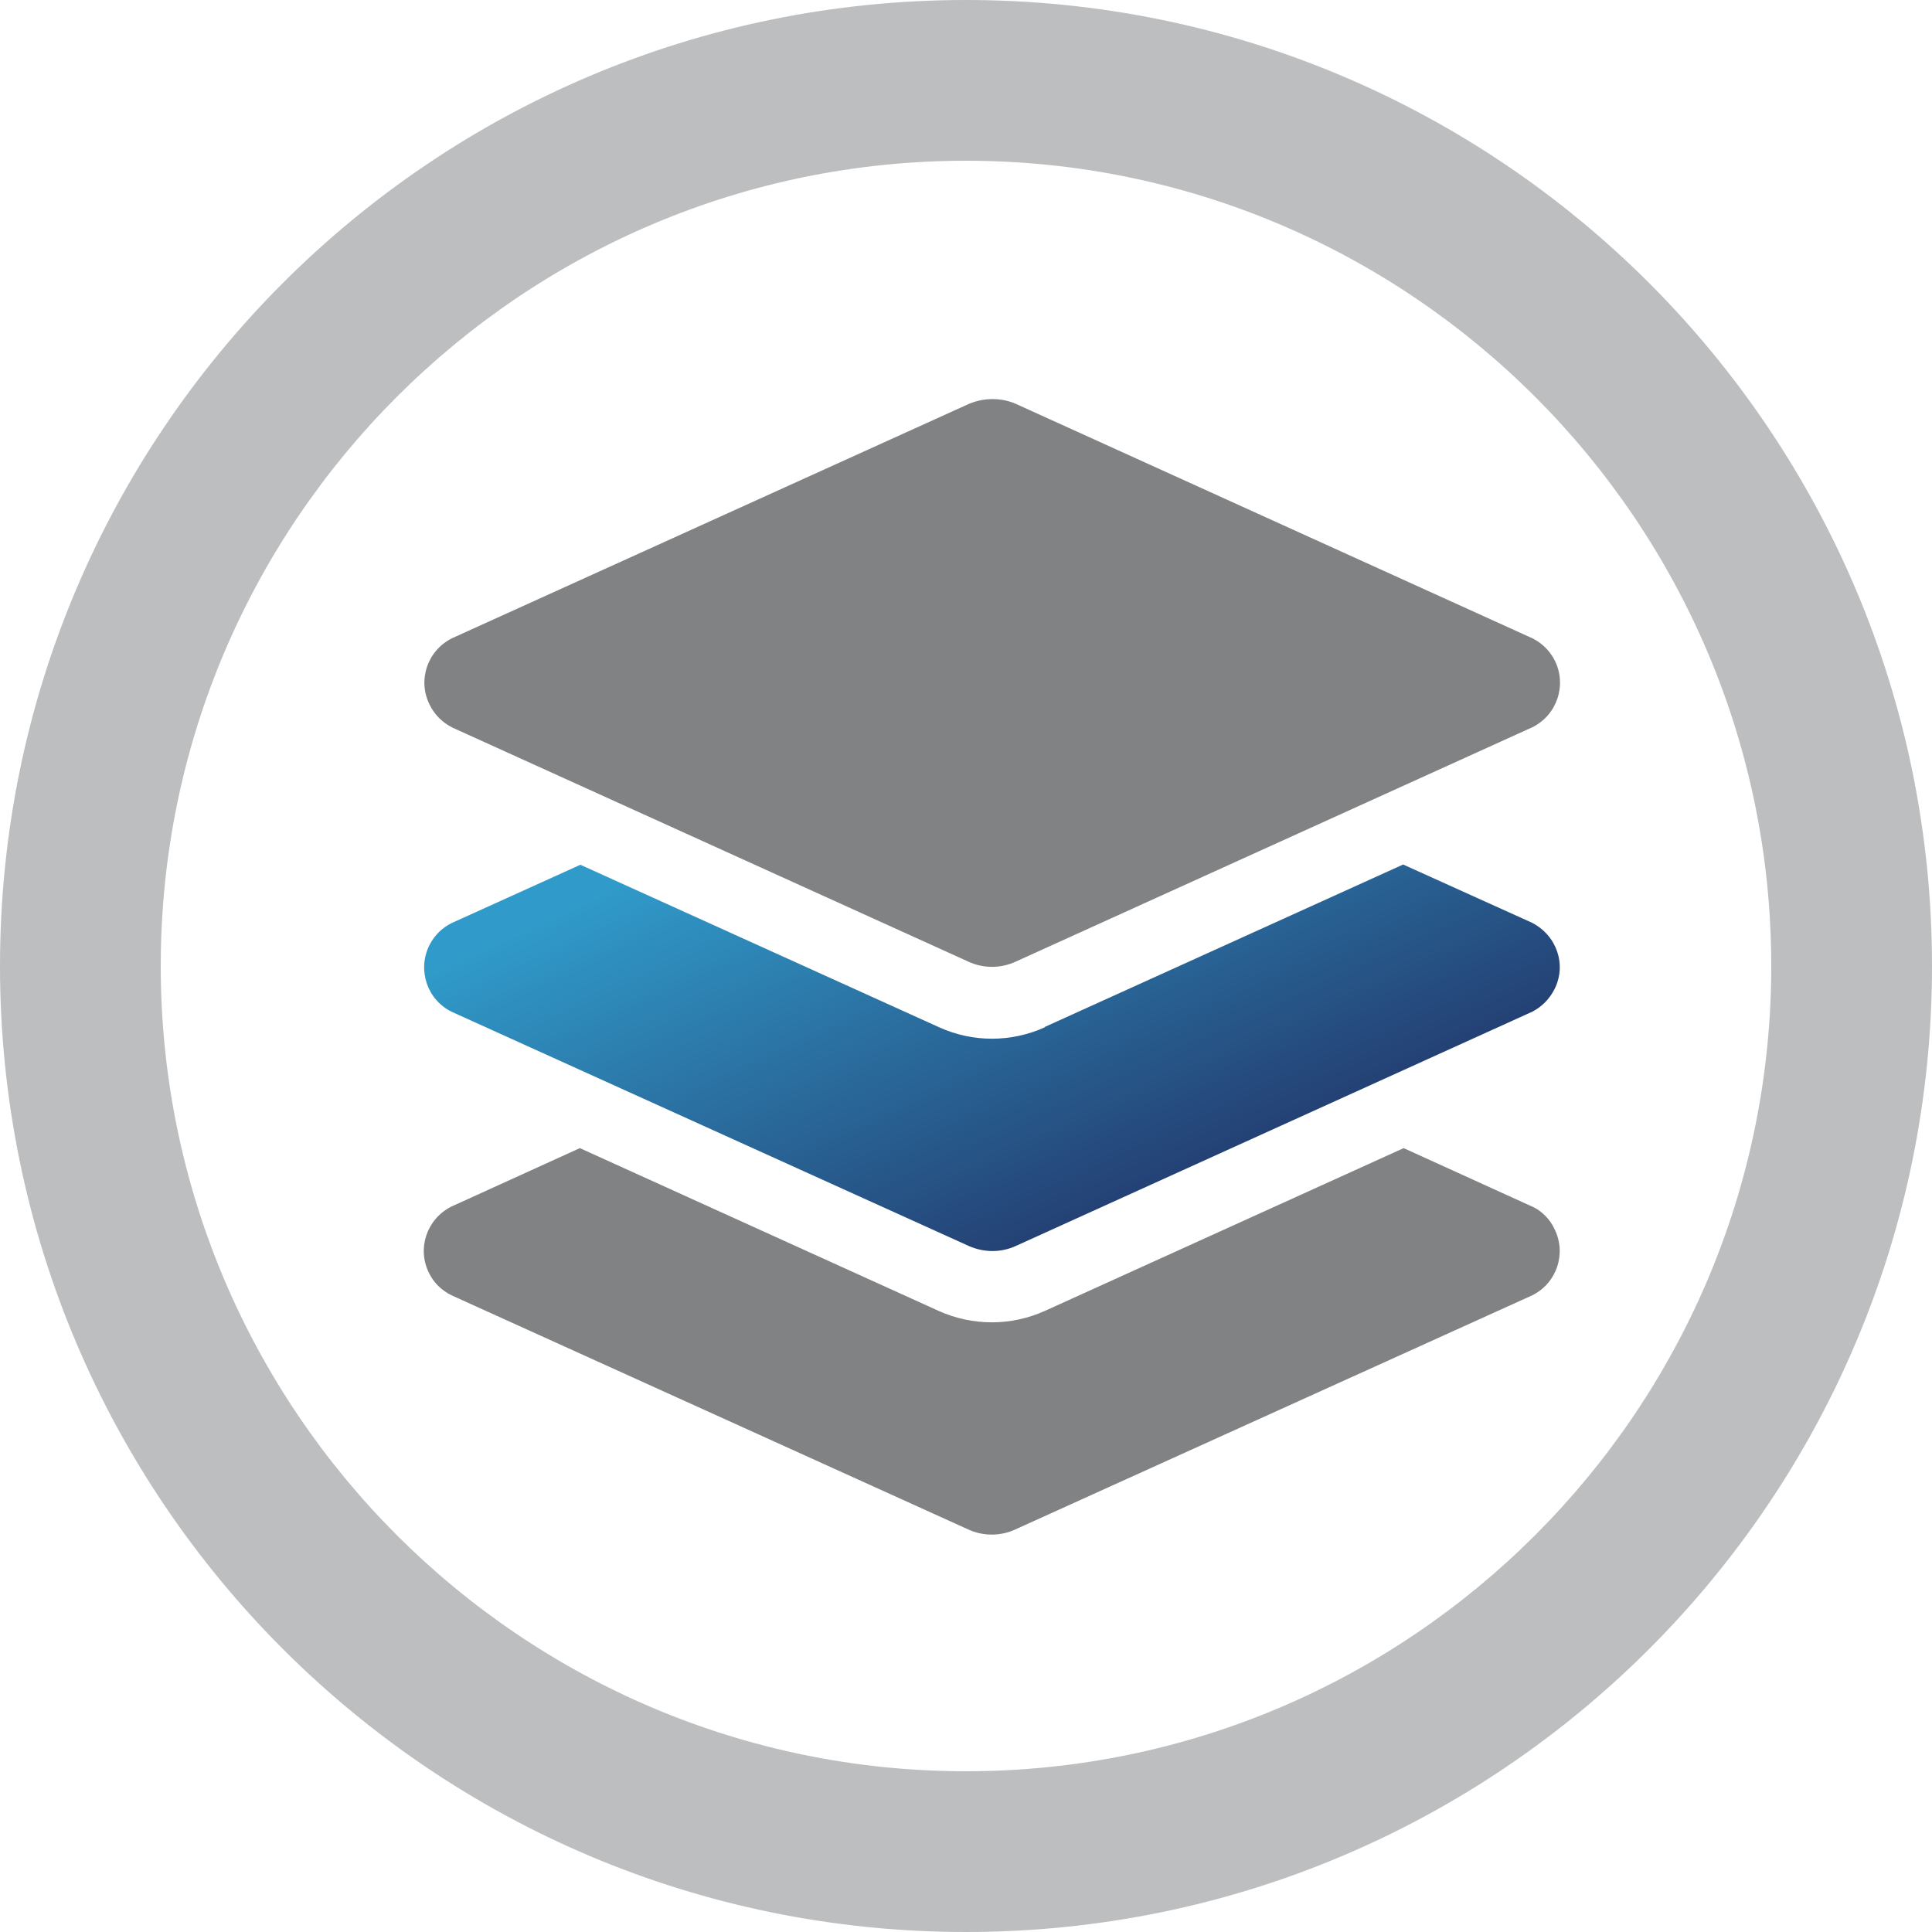
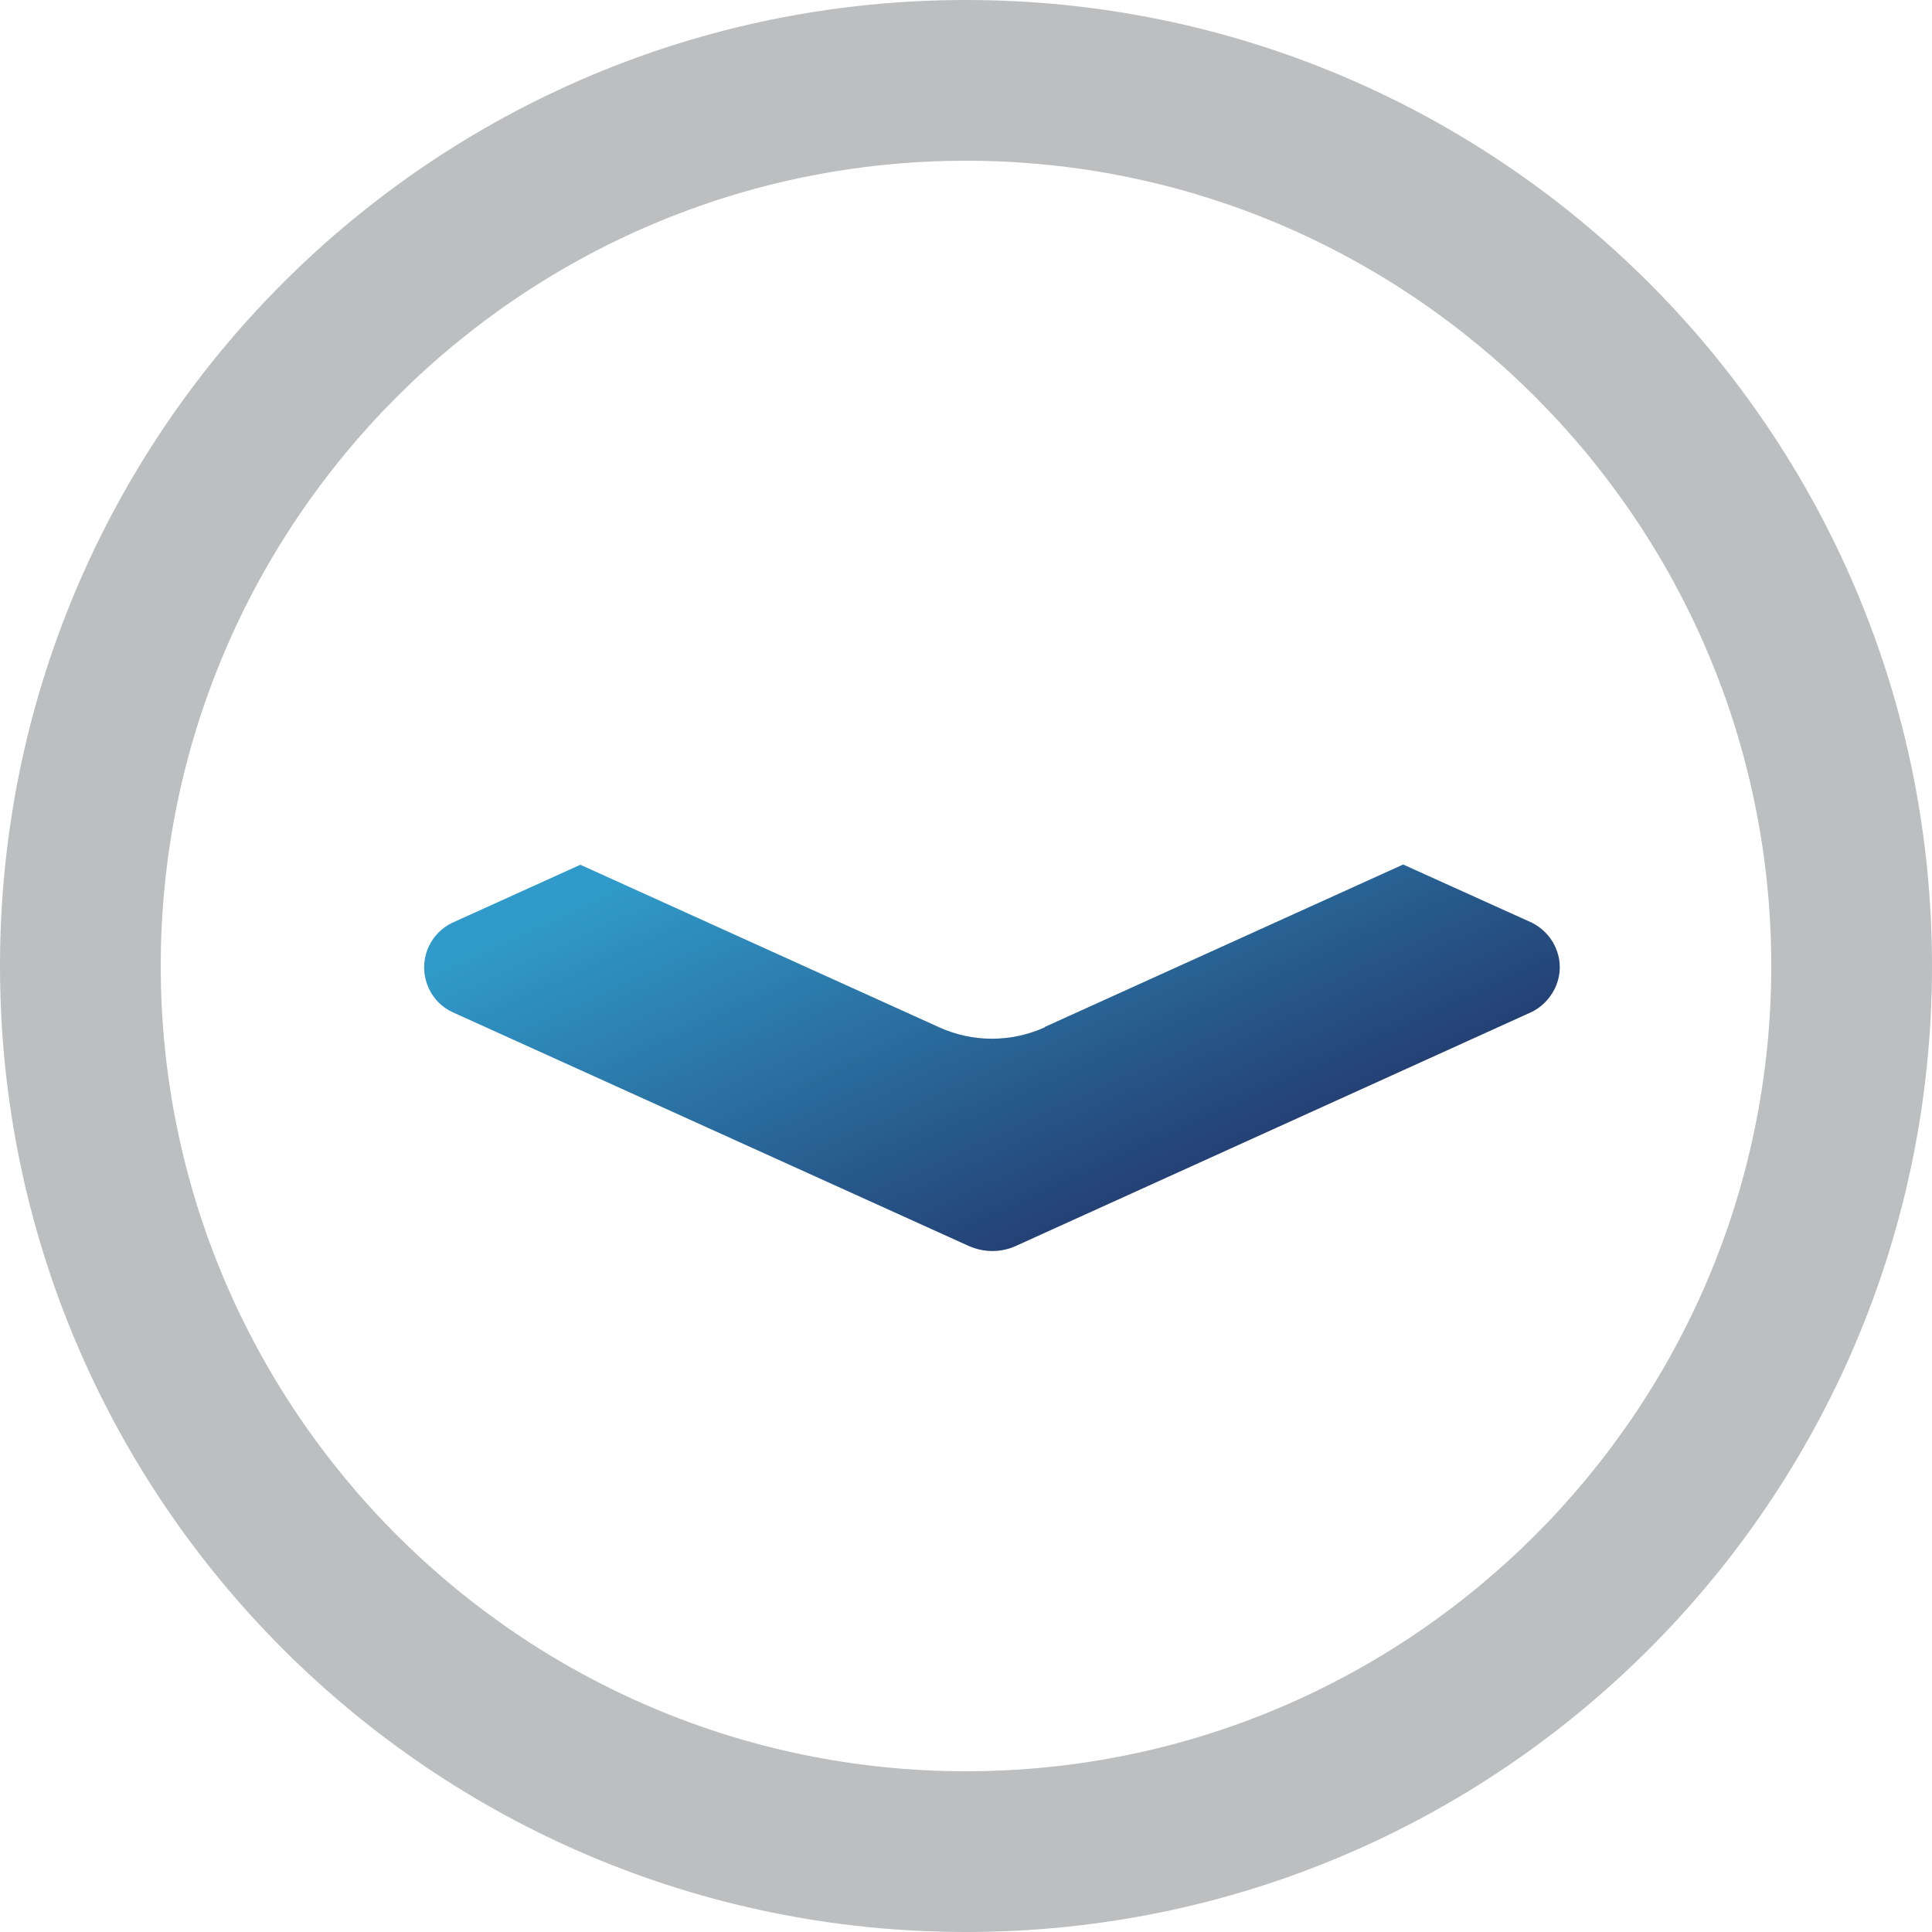
<svg xmlns="http://www.w3.org/2000/svg" id="Layer_1" data-name="Layer 1" viewBox="0 0 75 75">
  <defs>
    <style> .cls-1 { fill: #808284; } .cls-1, .cls-2 { stroke-width: 0px; } .cls-2 { fill: #bcbec0; } .cls-3 { fill: url(#New_Gradient_Swatch_2); } .cls-4 { isolation: isolate; } </style>
    <linearGradient id="New_Gradient_Swatch_2" data-name="New Gradient Swatch 2" x1="34.69" y1="29.28" x2="44.34" y2="50.23" gradientUnits="userSpaceOnUse">
      <stop offset="0" stop-color="#309bca" />
      <stop offset="1" stop-color="#223064" />
      <stop offset="1" stop-color="#221f1f" />
    </linearGradient>
  </defs>
  <g class="cls-4">
    <path class="cls-2" d="M37.5,6.24c17.24,0,31.26,14.02,31.26,31.26s-14.02,31.26-31.26,31.26S6.24,54.74,6.24,37.5,20.26,6.24,37.5,6.24M37.5,0C16.79,0,0,16.79,0,37.5s16.79,37.5,37.5,37.5,37.5-16.79,37.5-37.5S58.21,0,37.5,0h0Z" />
  </g>
  <path class="cls-3" d="M40.56,39.88c-1.31.59-2.8.59-4.1,0l-13.93-6.31-4.99,2.26c-.39.19-.69.5-.88.88-.46.95-.08,2.1.88,2.57l20.07,9.09c.59.26,1.25.26,1.82,0l20.04-9.09c.38-.19.68-.5.87-.87.49-.96.09-2.1-.87-2.59l-5-2.26-13.92,6.31Z" />
-   <path class="cls-1" d="M17.53,28.23l20.06,9.1c.58.27,1.26.27,1.84,0l20.06-9.1c.95-.47,1.34-1.63.87-2.58-.19-.38-.49-.68-.87-.87l-20.05-9.1c-.57-.25-1.24-.25-1.83,0l-20.07,9.1c-.95.48-1.34,1.63-.86,2.58.18.37.48.68.86.87M59.48,46.84l-4.99-2.27-13.93,6.32c-1.31.59-2.81.59-4.12,0l-13.93-6.32-4.99,2.27c-.95.48-1.34,1.62-.87,2.57.18.38.49.68.87.87l20.06,9.09c.58.27,1.26.27,1.84,0l20.07-9.09c.95-.48,1.33-1.63.85-2.58-.18-.38-.48-.68-.85-.86h-.01Z" />
</svg>